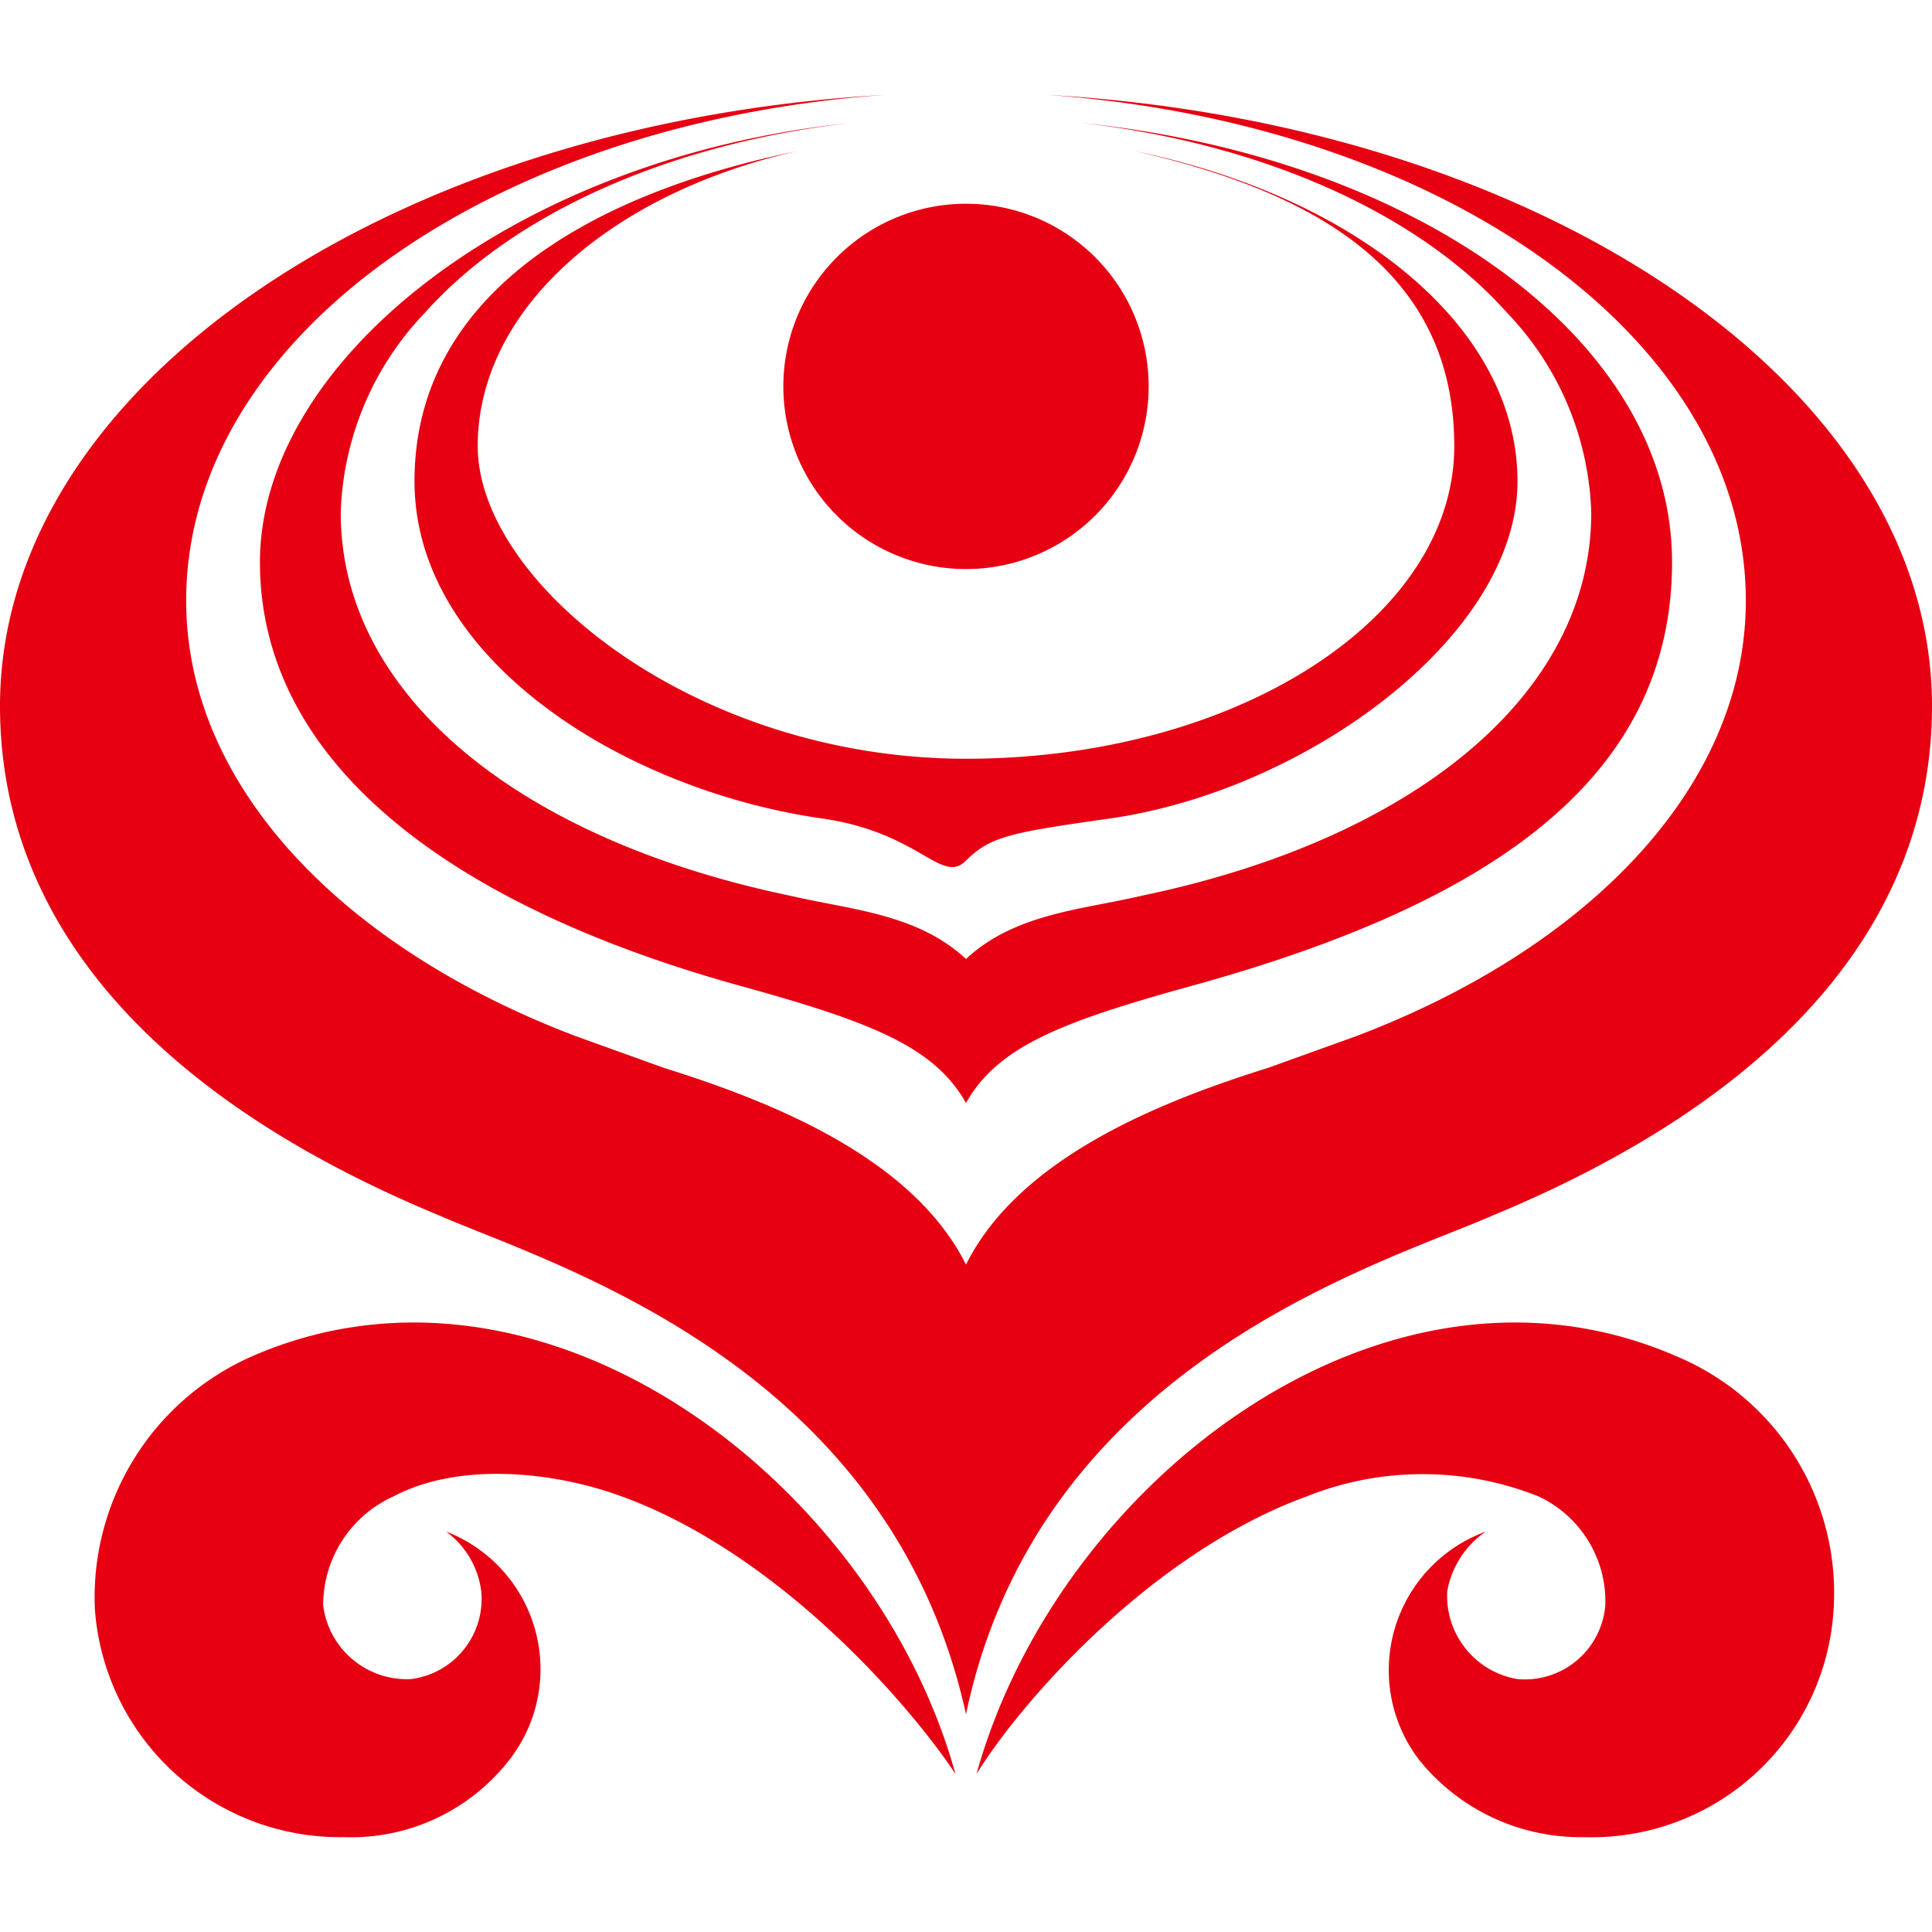
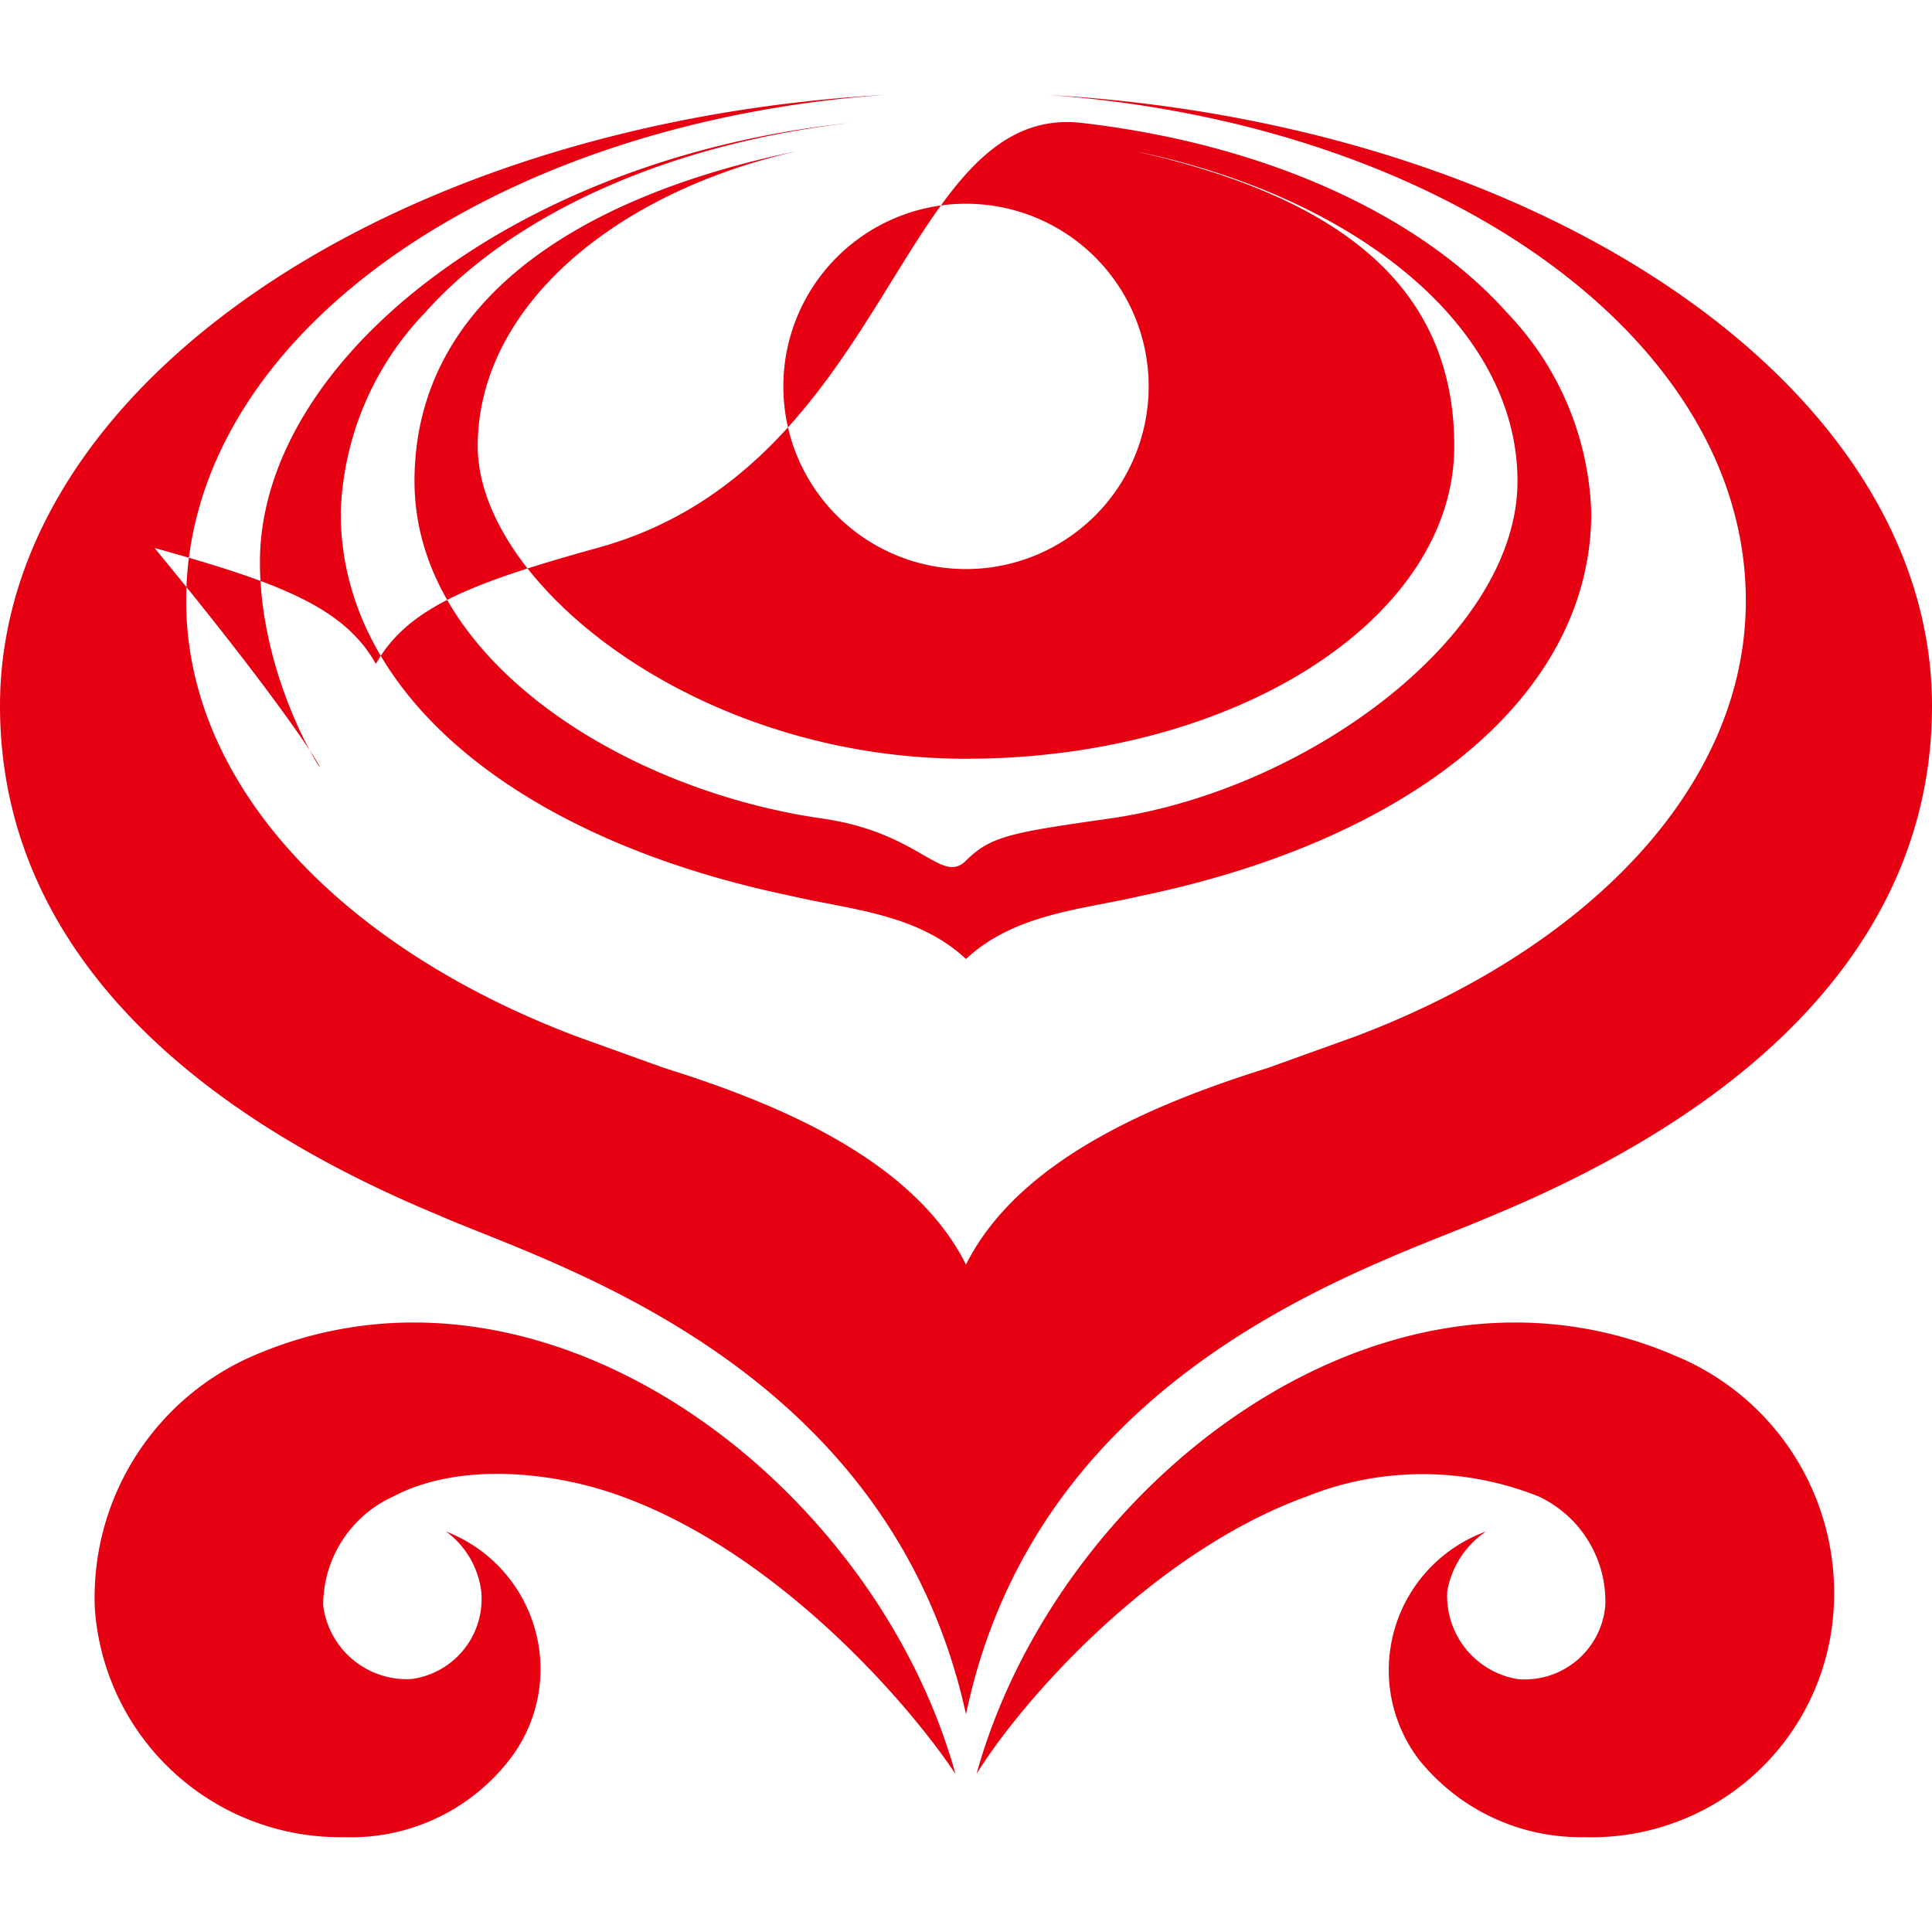
<svg xmlns="http://www.w3.org/2000/svg" viewBox="0 0 55 55">
  <defs>
    <style>.a{fill:#e60012;}</style>
  </defs>
-   <path class="a" d="M12.7,43.6a2.5,2.5,0,0,1,1,1.7,2.3,2.3,0,0,1-2,2.5,2.4,2.4,0,0,1-2.5-2.1,3.4,3.4,0,0,1,2-3.1c1.9-1,4.6-.7,6.5,0,4.4,1.6,8.1,5.8,9.5,7.9C24.9,42.2,15.5,35,7.2,38.6a7.5,7.5,0,0,0-4.5,7.2,7,7,0,0,0,7.1,6.5,5.7,5.7,0,0,0,4.7-2.2,4.2,4.2,0,0,0-1.8-6.5m29.6,0a2.6,2.6,0,0,0-1.1,1.7,2.4,2.4,0,0,0,2,2.5,2.3,2.3,0,0,0,2.5-2.1,3.3,3.3,0,0,0-1.9-3.1,8.9,8.9,0,0,0-6.6,0c-4.4,1.6-8.1,5.8-9.4,7.9C30.1,42.2,39.4,35,47.7,38.6a7.3,7.3,0,0,1,4.5,7.2,6.9,6.9,0,0,1-7.1,6.5,5.9,5.9,0,0,1-4.7-2.2,4.2,4.2,0,0,1,1.9-6.5m-14.8-22c7.7,0,13.9-4,13.9-8.9s-3.8-7.2-9.1-8.4c6.3,1.3,10.9,5,10.9,9.4s-6,8.8-11.6,9.6c-2.8.4-3.4.5-4.1,1.2s-1.3-.8-4.1-1.2c-5.6-.8-11.6-4.5-11.6-9.6s4.6-8.1,10.9-9.4c-5.3,1.2-9.1,4.5-9.1,8.4s6.2,8.9,13.9,8.9m0,5.7c1.4-1.3,3.3-1.4,5-1.8,7.7-1.6,12.8-5.7,12.8-10.9a8.6,8.6,0,0,0-2.4-5.7C40.4,6.1,36,4.1,30.8,3.5c9.6,1,16.8,6.2,16.8,12.5s-5.4,9.8-13.8,12.1c-3.6,1-5.4,1.7-6.3,3.3-.9-1.6-2.7-2.3-6.3-3.3C12.8,25.8,7.4,21.7,7.4,16S14.6,4.5,24.2,3.5c-5.2.6-9.6,2.6-12.1,5.4a8.6,8.6,0,0,0-2.4,5.7c0,5.2,5.1,9.3,12.8,10.9,1.7.4,3.6.5,5,1.8m0,8.7c1.5-3,5.4-4.6,8.6-5.6l2.5-.9c6.6-2.5,11.1-7.1,11.1-12.4C49.7,9.6,41,3.5,29.8,2.7,43.9,3.5,55,11,55,20.1c0,6.1-4.3,11.1-12.5,14.5-3.2,1.4-12.9,4.2-15,14.2-2.2-10-11.8-12.8-15-14.2C4.3,31.2,0,26.2,0,20.1,0,11,11.1,3.5,25.2,2.7,14,3.5,5.3,9.6,5.3,17.1c0,5.3,4.5,9.9,11.1,12.4l2.5.9c3.2,1,7.1,2.6,8.6,5.6M22.3,11a5.2,5.2,0,0,1,10.4,0,5.2,5.2,0,1,1-10.4,0" />
+   <path class="a" d="M12.7,43.6a2.5,2.5,0,0,1,1,1.7,2.3,2.3,0,0,1-2,2.5,2.4,2.4,0,0,1-2.5-2.1,3.4,3.4,0,0,1,2-3.1c1.9-1,4.6-.7,6.5,0,4.4,1.6,8.1,5.8,9.5,7.9C24.9,42.2,15.5,35,7.2,38.6a7.5,7.5,0,0,0-4.5,7.2,7,7,0,0,0,7.1,6.5,5.7,5.7,0,0,0,4.7-2.2,4.2,4.2,0,0,0-1.8-6.5m29.6,0a2.6,2.6,0,0,0-1.1,1.7,2.4,2.4,0,0,0,2,2.5,2.3,2.3,0,0,0,2.5-2.1,3.3,3.3,0,0,0-1.9-3.1,8.9,8.9,0,0,0-6.6,0c-4.4,1.6-8.1,5.8-9.4,7.9C30.1,42.2,39.4,35,47.7,38.6a7.3,7.3,0,0,1,4.5,7.2,6.9,6.9,0,0,1-7.1,6.5,5.9,5.9,0,0,1-4.7-2.2,4.2,4.2,0,0,1,1.9-6.5m-14.8-22c7.7,0,13.9-4,13.9-8.9s-3.8-7.2-9.1-8.4c6.3,1.3,10.9,5,10.9,9.4s-6,8.8-11.6,9.6c-2.8.4-3.4.5-4.1,1.2s-1.3-.8-4.1-1.2c-5.6-.8-11.6-4.5-11.6-9.6s4.6-8.1,10.9-9.4c-5.3,1.2-9.1,4.5-9.1,8.4s6.2,8.9,13.9,8.9m0,5.7c1.4-1.3,3.3-1.4,5-1.8,7.7-1.6,12.8-5.7,12.8-10.9a8.6,8.6,0,0,0-2.4-5.7C40.4,6.1,36,4.1,30.8,3.5s-5.4,9.8-13.8,12.1c-3.6,1-5.4,1.7-6.3,3.3-.9-1.6-2.7-2.3-6.3-3.3C12.8,25.8,7.4,21.7,7.4,16S14.6,4.5,24.2,3.5c-5.2.6-9.6,2.6-12.1,5.4a8.6,8.6,0,0,0-2.4,5.7c0,5.2,5.1,9.3,12.8,10.9,1.7.4,3.6.5,5,1.8m0,8.7c1.5-3,5.4-4.6,8.6-5.6l2.5-.9c6.6-2.5,11.1-7.1,11.1-12.4C49.7,9.6,41,3.5,29.8,2.7,43.9,3.5,55,11,55,20.1c0,6.1-4.3,11.1-12.5,14.5-3.2,1.4-12.9,4.2-15,14.2-2.2-10-11.8-12.8-15-14.2C4.3,31.2,0,26.2,0,20.1,0,11,11.1,3.5,25.2,2.7,14,3.5,5.3,9.6,5.3,17.1c0,5.3,4.5,9.9,11.1,12.4l2.5.9c3.2,1,7.1,2.6,8.6,5.6M22.3,11a5.2,5.2,0,0,1,10.4,0,5.2,5.2,0,1,1-10.4,0" />
</svg>